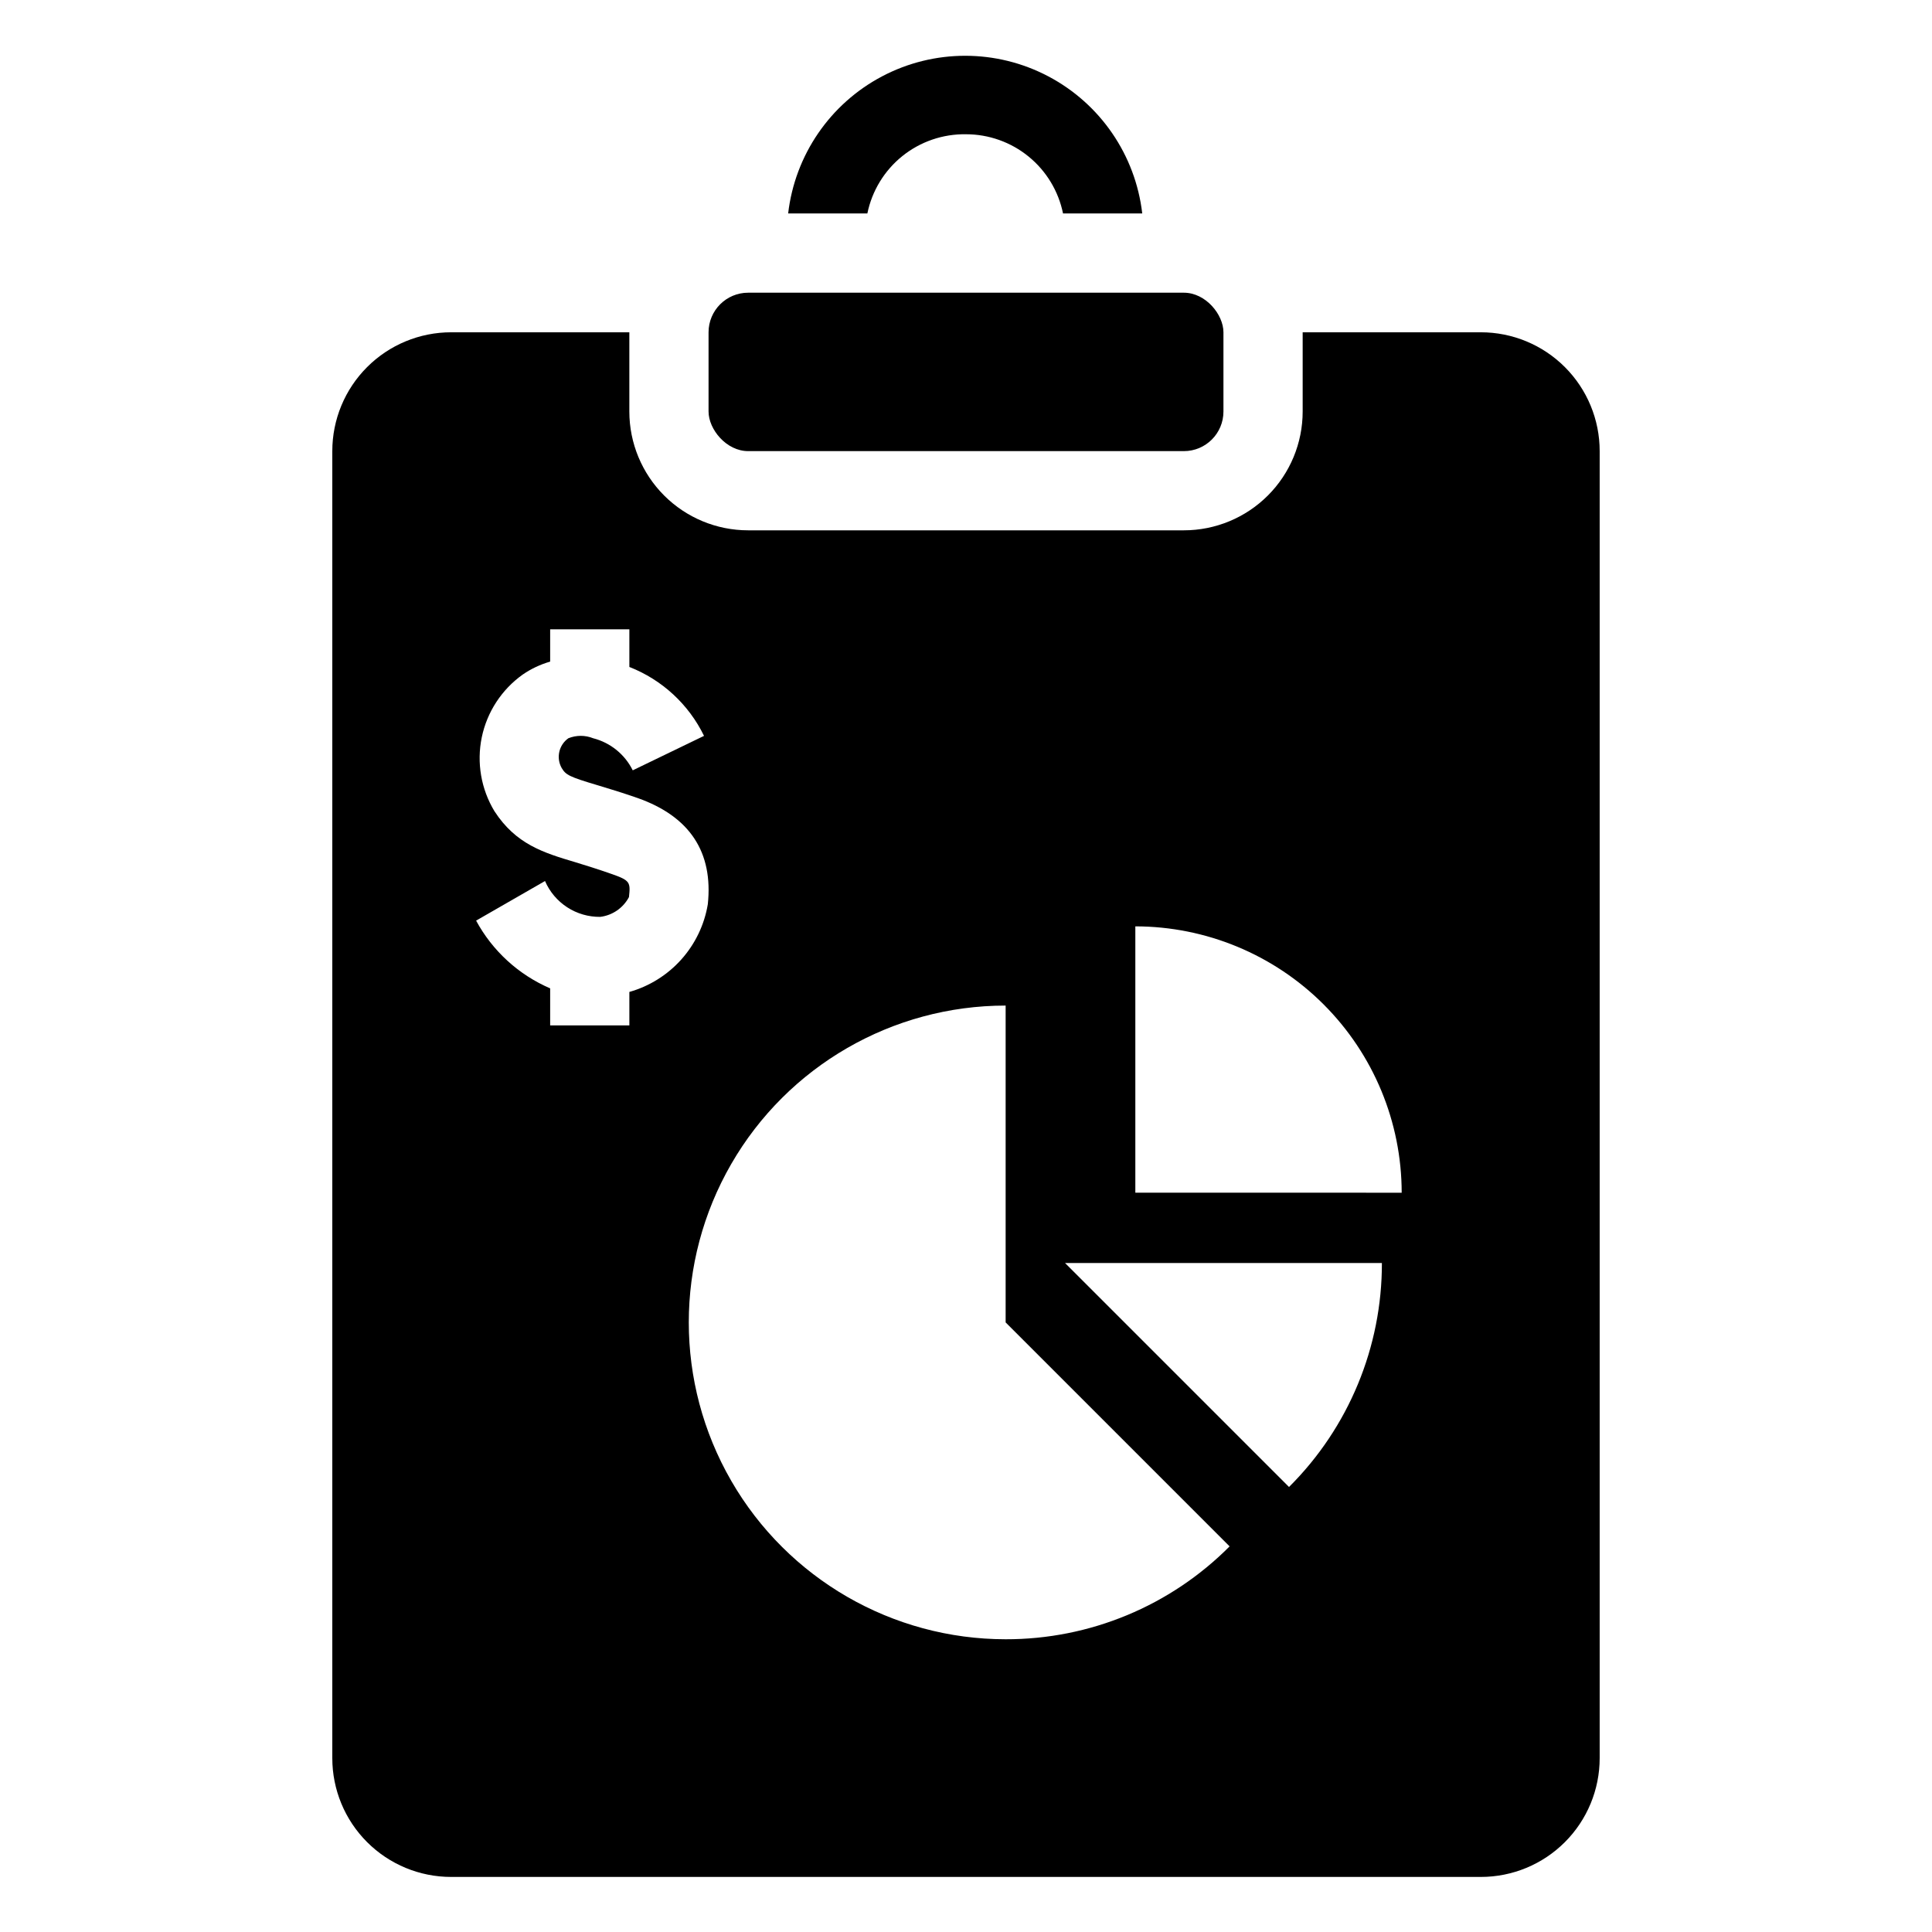
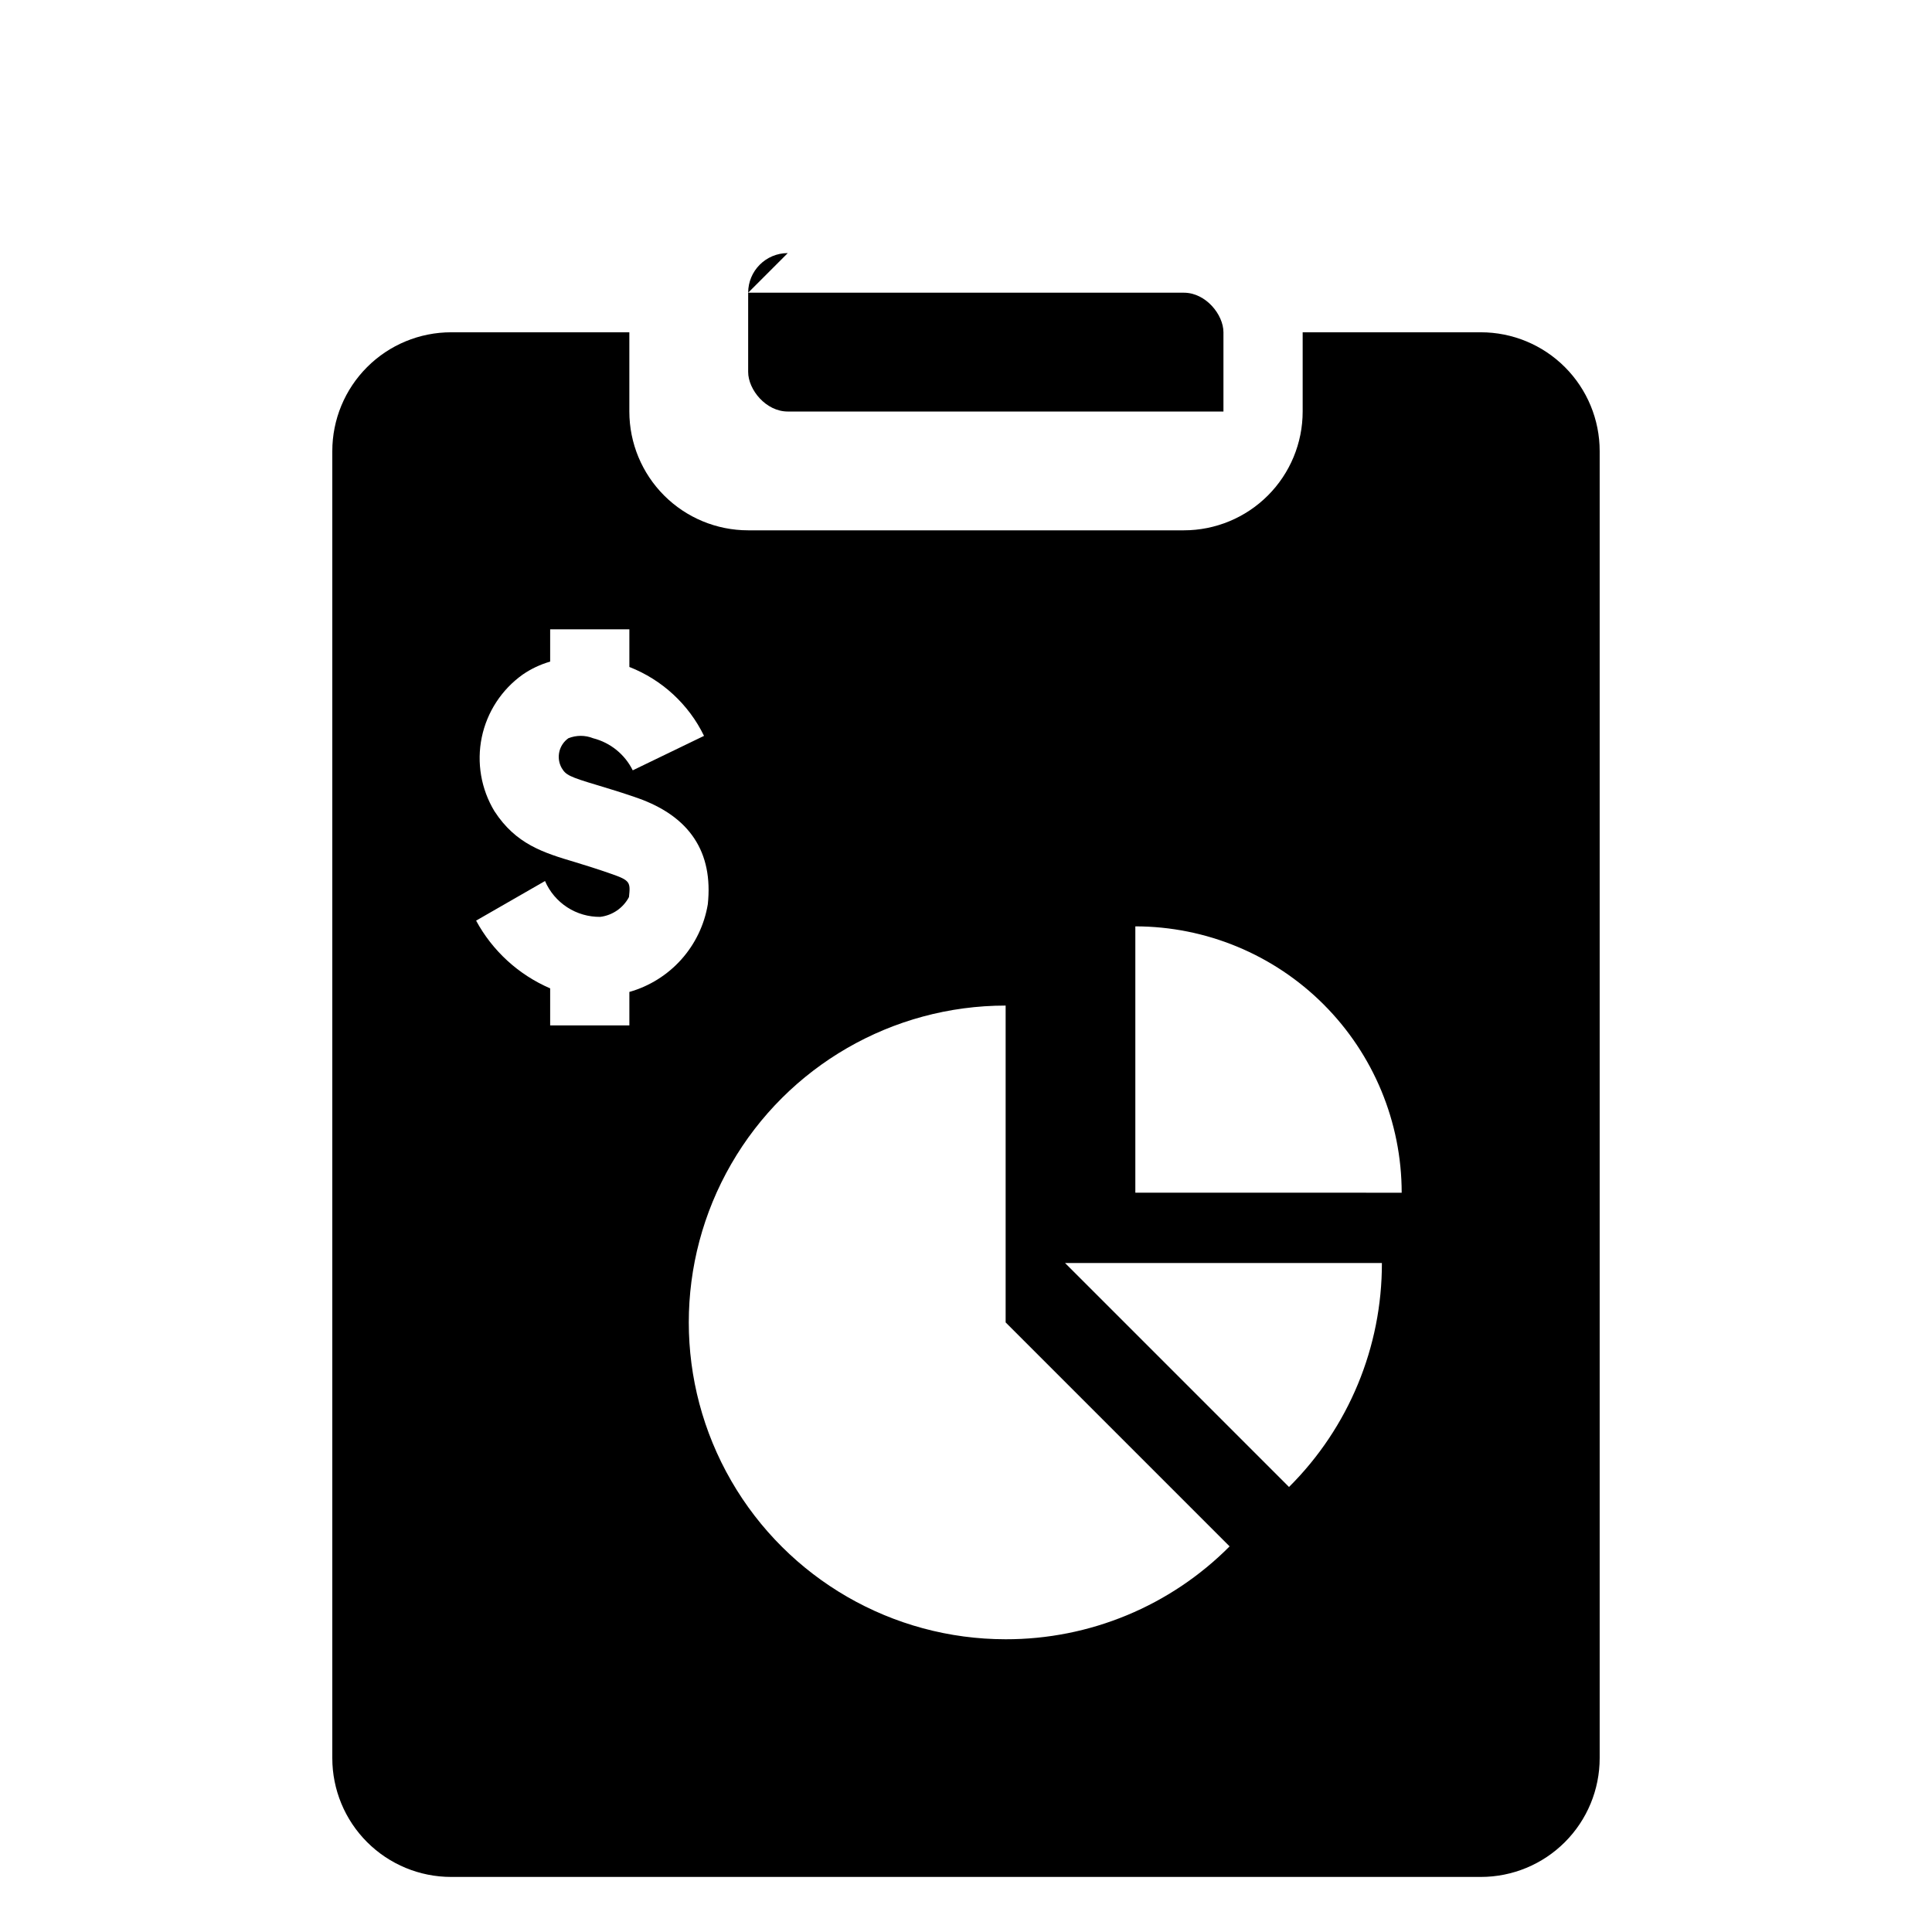
<svg xmlns="http://www.w3.org/2000/svg" fill="#000000" width="800px" height="800px" version="1.1" viewBox="144 144 512 512">
  <g>
-     <path d="m400 179.58c6.047 0 11.91 2.086 16.598 5.914 4.688 3.824 7.906 9.152 9.117 15.078h20.992c-1.797-15.477-11.109-29.074-24.895-36.34s-30.266-7.266-44.047 0c-13.785 7.266-23.098 20.863-24.895 36.34h20.992c1.223-6 4.508-11.379 9.277-15.215 4.773-3.832 10.738-5.875 16.859-5.777z" />
-     <path d="m342.27 221.57h115.46c5.797 0 10.496 5.797 10.496 10.496v20.992c0 5.797-4.699 10.496-10.496 10.496h-115.46c-5.797 0-10.496-5.797-10.496-10.496v-20.992c0-5.797 4.699-10.496 10.496-10.496z" />
+     <path d="m342.27 221.57h115.46c5.797 0 10.496 5.797 10.496 10.496v20.992h-115.46c-5.797 0-10.496-5.797-10.496-10.496v-20.992c0-5.797 4.699-10.496 10.496-10.496z" />
    <path d="m536.45 232.06h-47.23v20.992c0 8.352-3.316 16.359-9.223 22.266s-13.914 9.223-22.266 9.223h-115.46c-8.352 0-16.359-3.316-22.266-9.223-5.902-5.906-9.223-13.914-9.223-22.266v-20.992h-47.23c-8.352 0-16.359 3.316-22.266 9.223s-9.223 13.914-9.223 22.266v346.37c0 8.352 3.316 16.363 9.223 22.266 5.906 5.906 13.914 9.223 22.266 9.223h272.89c8.352 0 16.363-3.316 22.266-9.223 5.906-5.902 9.223-13.914 9.223-22.266v-346.37c0-8.352-3.316-16.359-9.223-22.266-5.902-5.906-13.914-9.223-22.266-9.223zm-225.66 174.81v8.867h-20.992v-9.812c-8.375-3.606-15.289-9.93-19.625-17.949l18.262-10.496c1.23 2.852 3.277 5.273 5.883 6.965 2.606 1.691 5.652 2.57 8.758 2.535 3.242-0.406 6.082-2.363 7.609-5.25 0.418-3.938 0.316-4.41-4.672-6.141-3.727-1.312-6.824-2.258-9.551-3.098-8.5-2.519-15.742-4.777-21.41-13.488v0.004c-3.562-5.875-4.769-12.879-3.379-19.609 1.395-6.727 5.281-12.676 10.883-16.656 2.215-1.52 4.66-2.672 7.242-3.41v-8.555h20.992v9.973c8.656 3.387 15.719 9.906 19.785 18.262l-18.895 9.133h0.004c-2.09-4.231-5.926-7.336-10.496-8.504-2.106-0.844-4.457-0.844-6.562 0-2.519 1.785-3.289 5.18-1.781 7.875 1.102 1.836 1.891 2.309 9.656 4.617 2.992 0.891 6.402 1.941 10.496 3.359 13.801 4.879 20.047 14.328 18.578 28.184l-0.004-0.004c-0.91 5.438-3.352 10.504-7.027 14.609-3.68 4.106-8.449 7.086-13.754 8.59zm99.715 171.55c-30 0-57.723-16.004-72.719-41.984-15-25.977-15-57.988 0-83.965 14.996-25.98 42.719-41.984 72.719-41.984v83.965l59.352 59.355c-15.707 15.797-37.078 24.656-59.352 24.613zm75.098-40.355-59.355-59.355h83.969c0.043 22.277-8.82 43.645-24.613 59.355zm-40.727-77.984v-70.586c18.719 0.012 36.664 7.453 49.898 20.688s20.676 31.18 20.688 49.898z" />
  </g>
</svg>